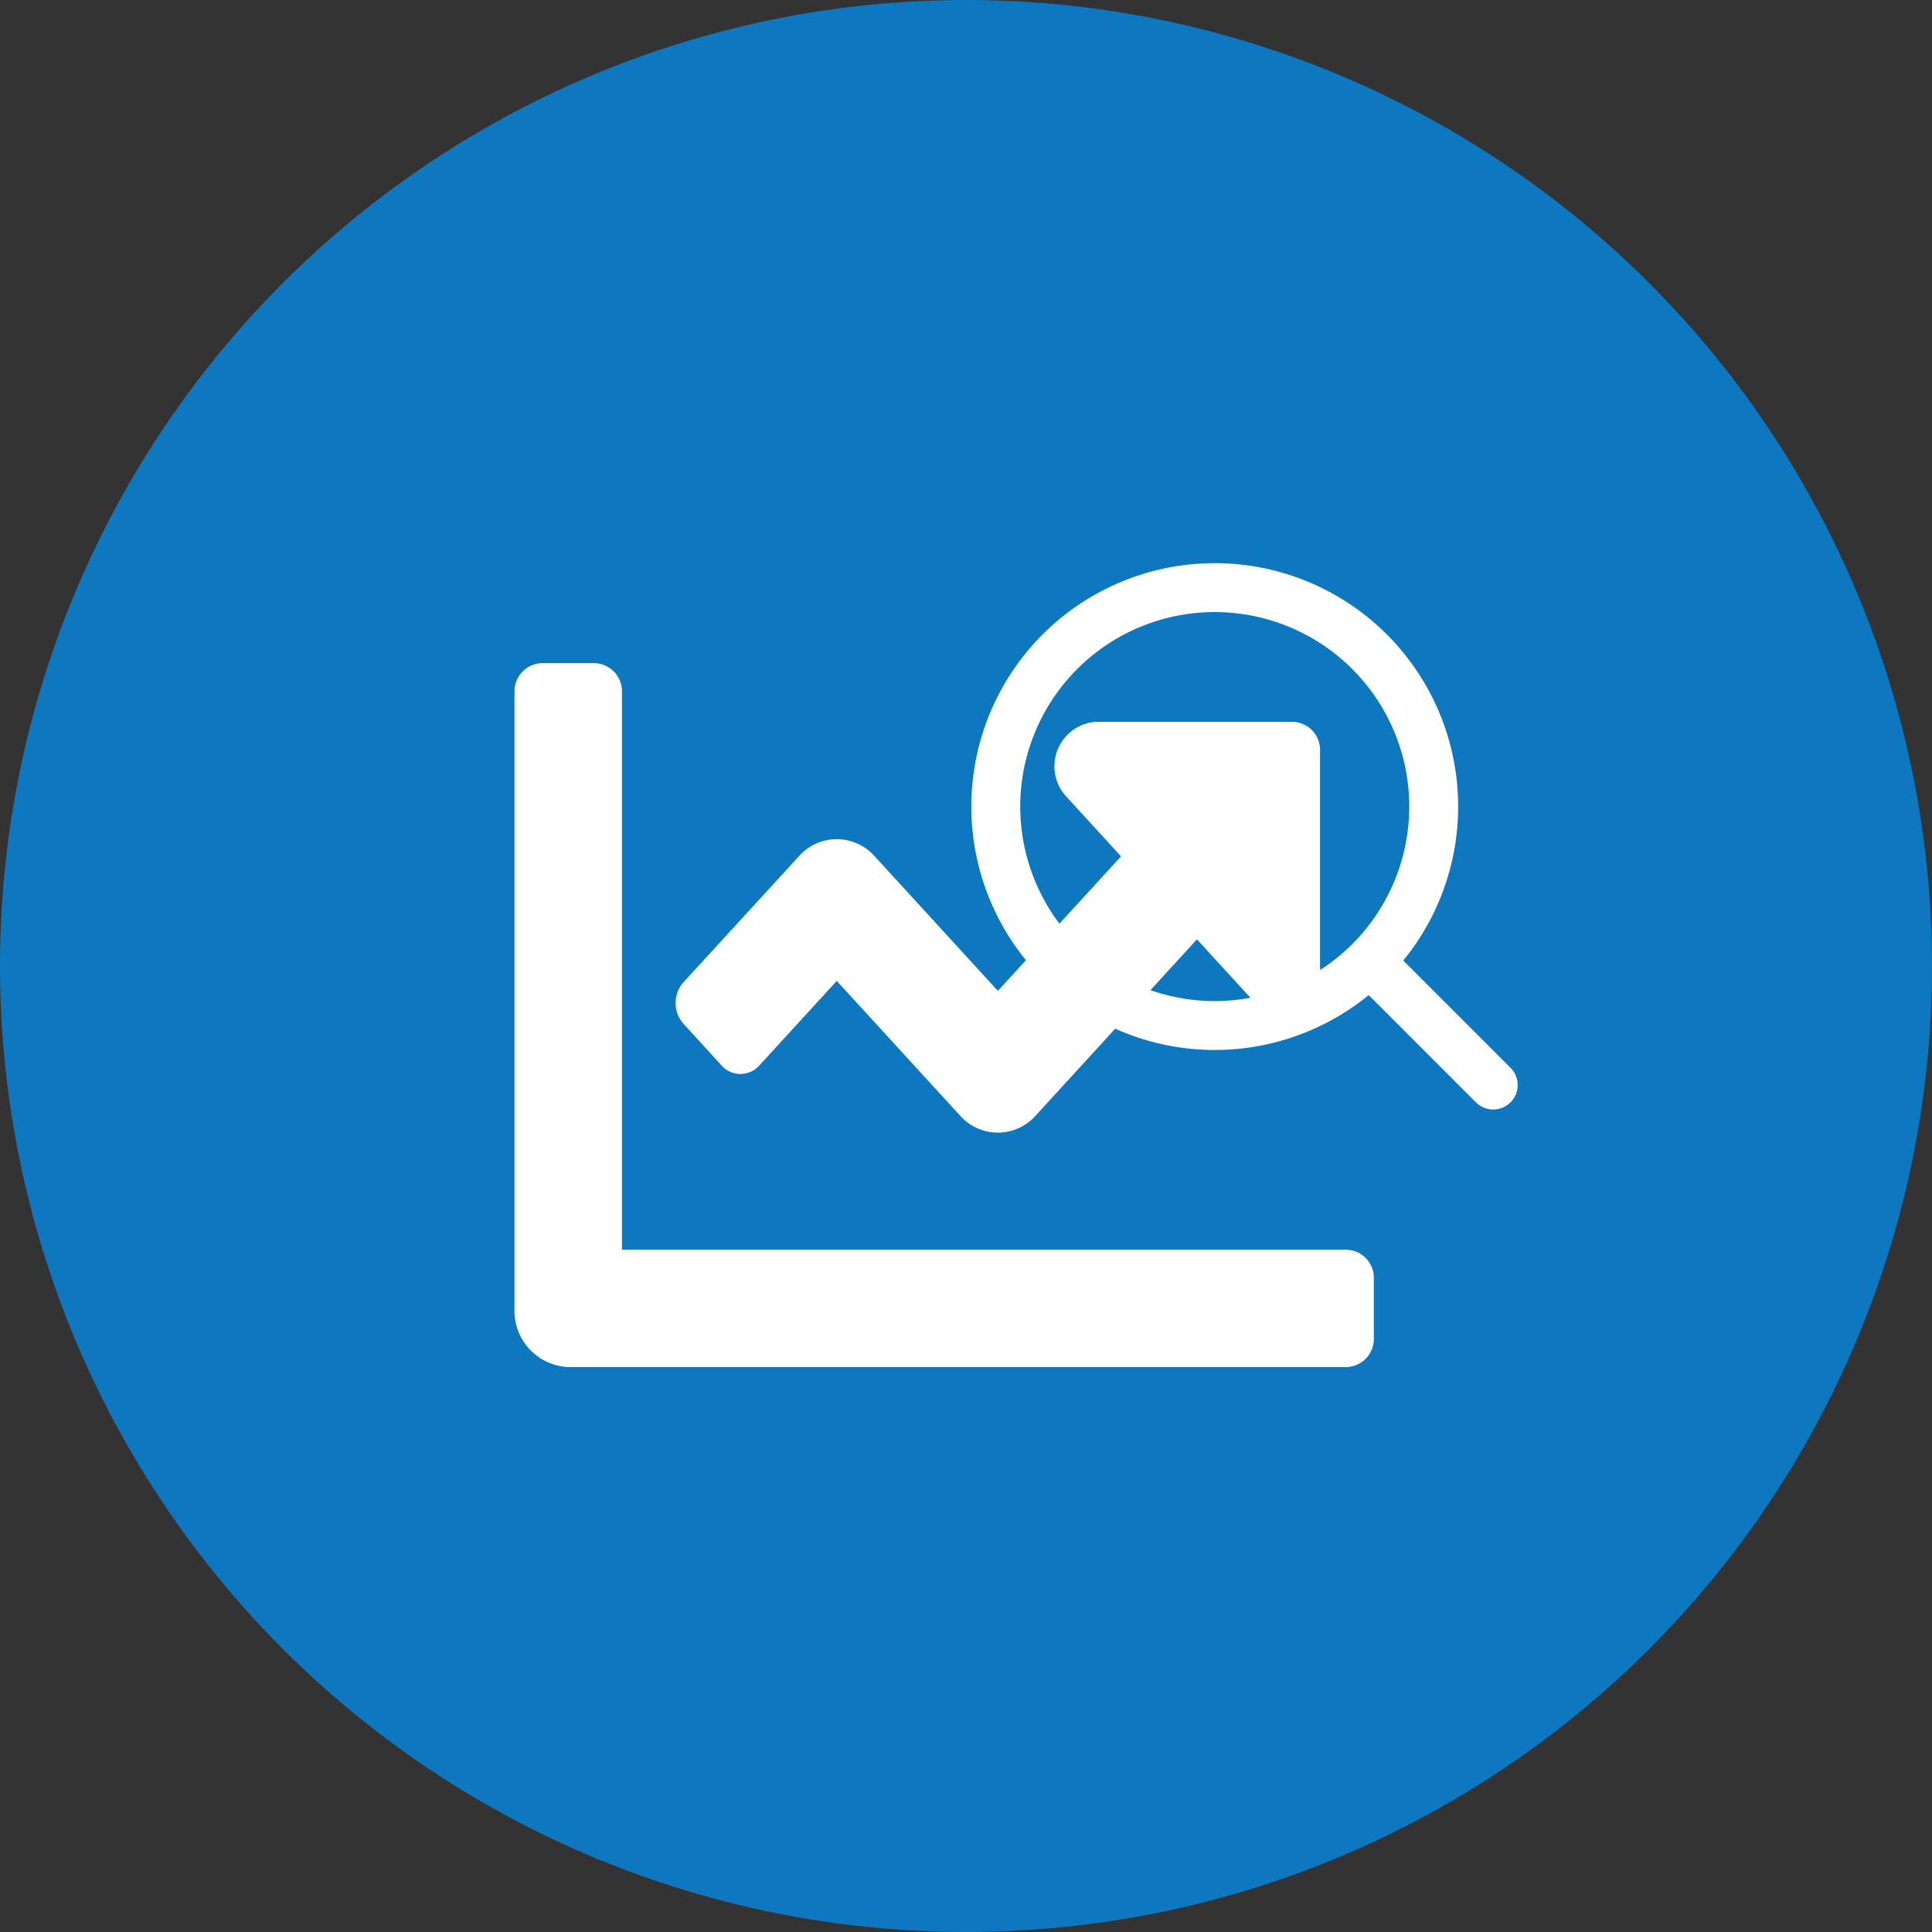
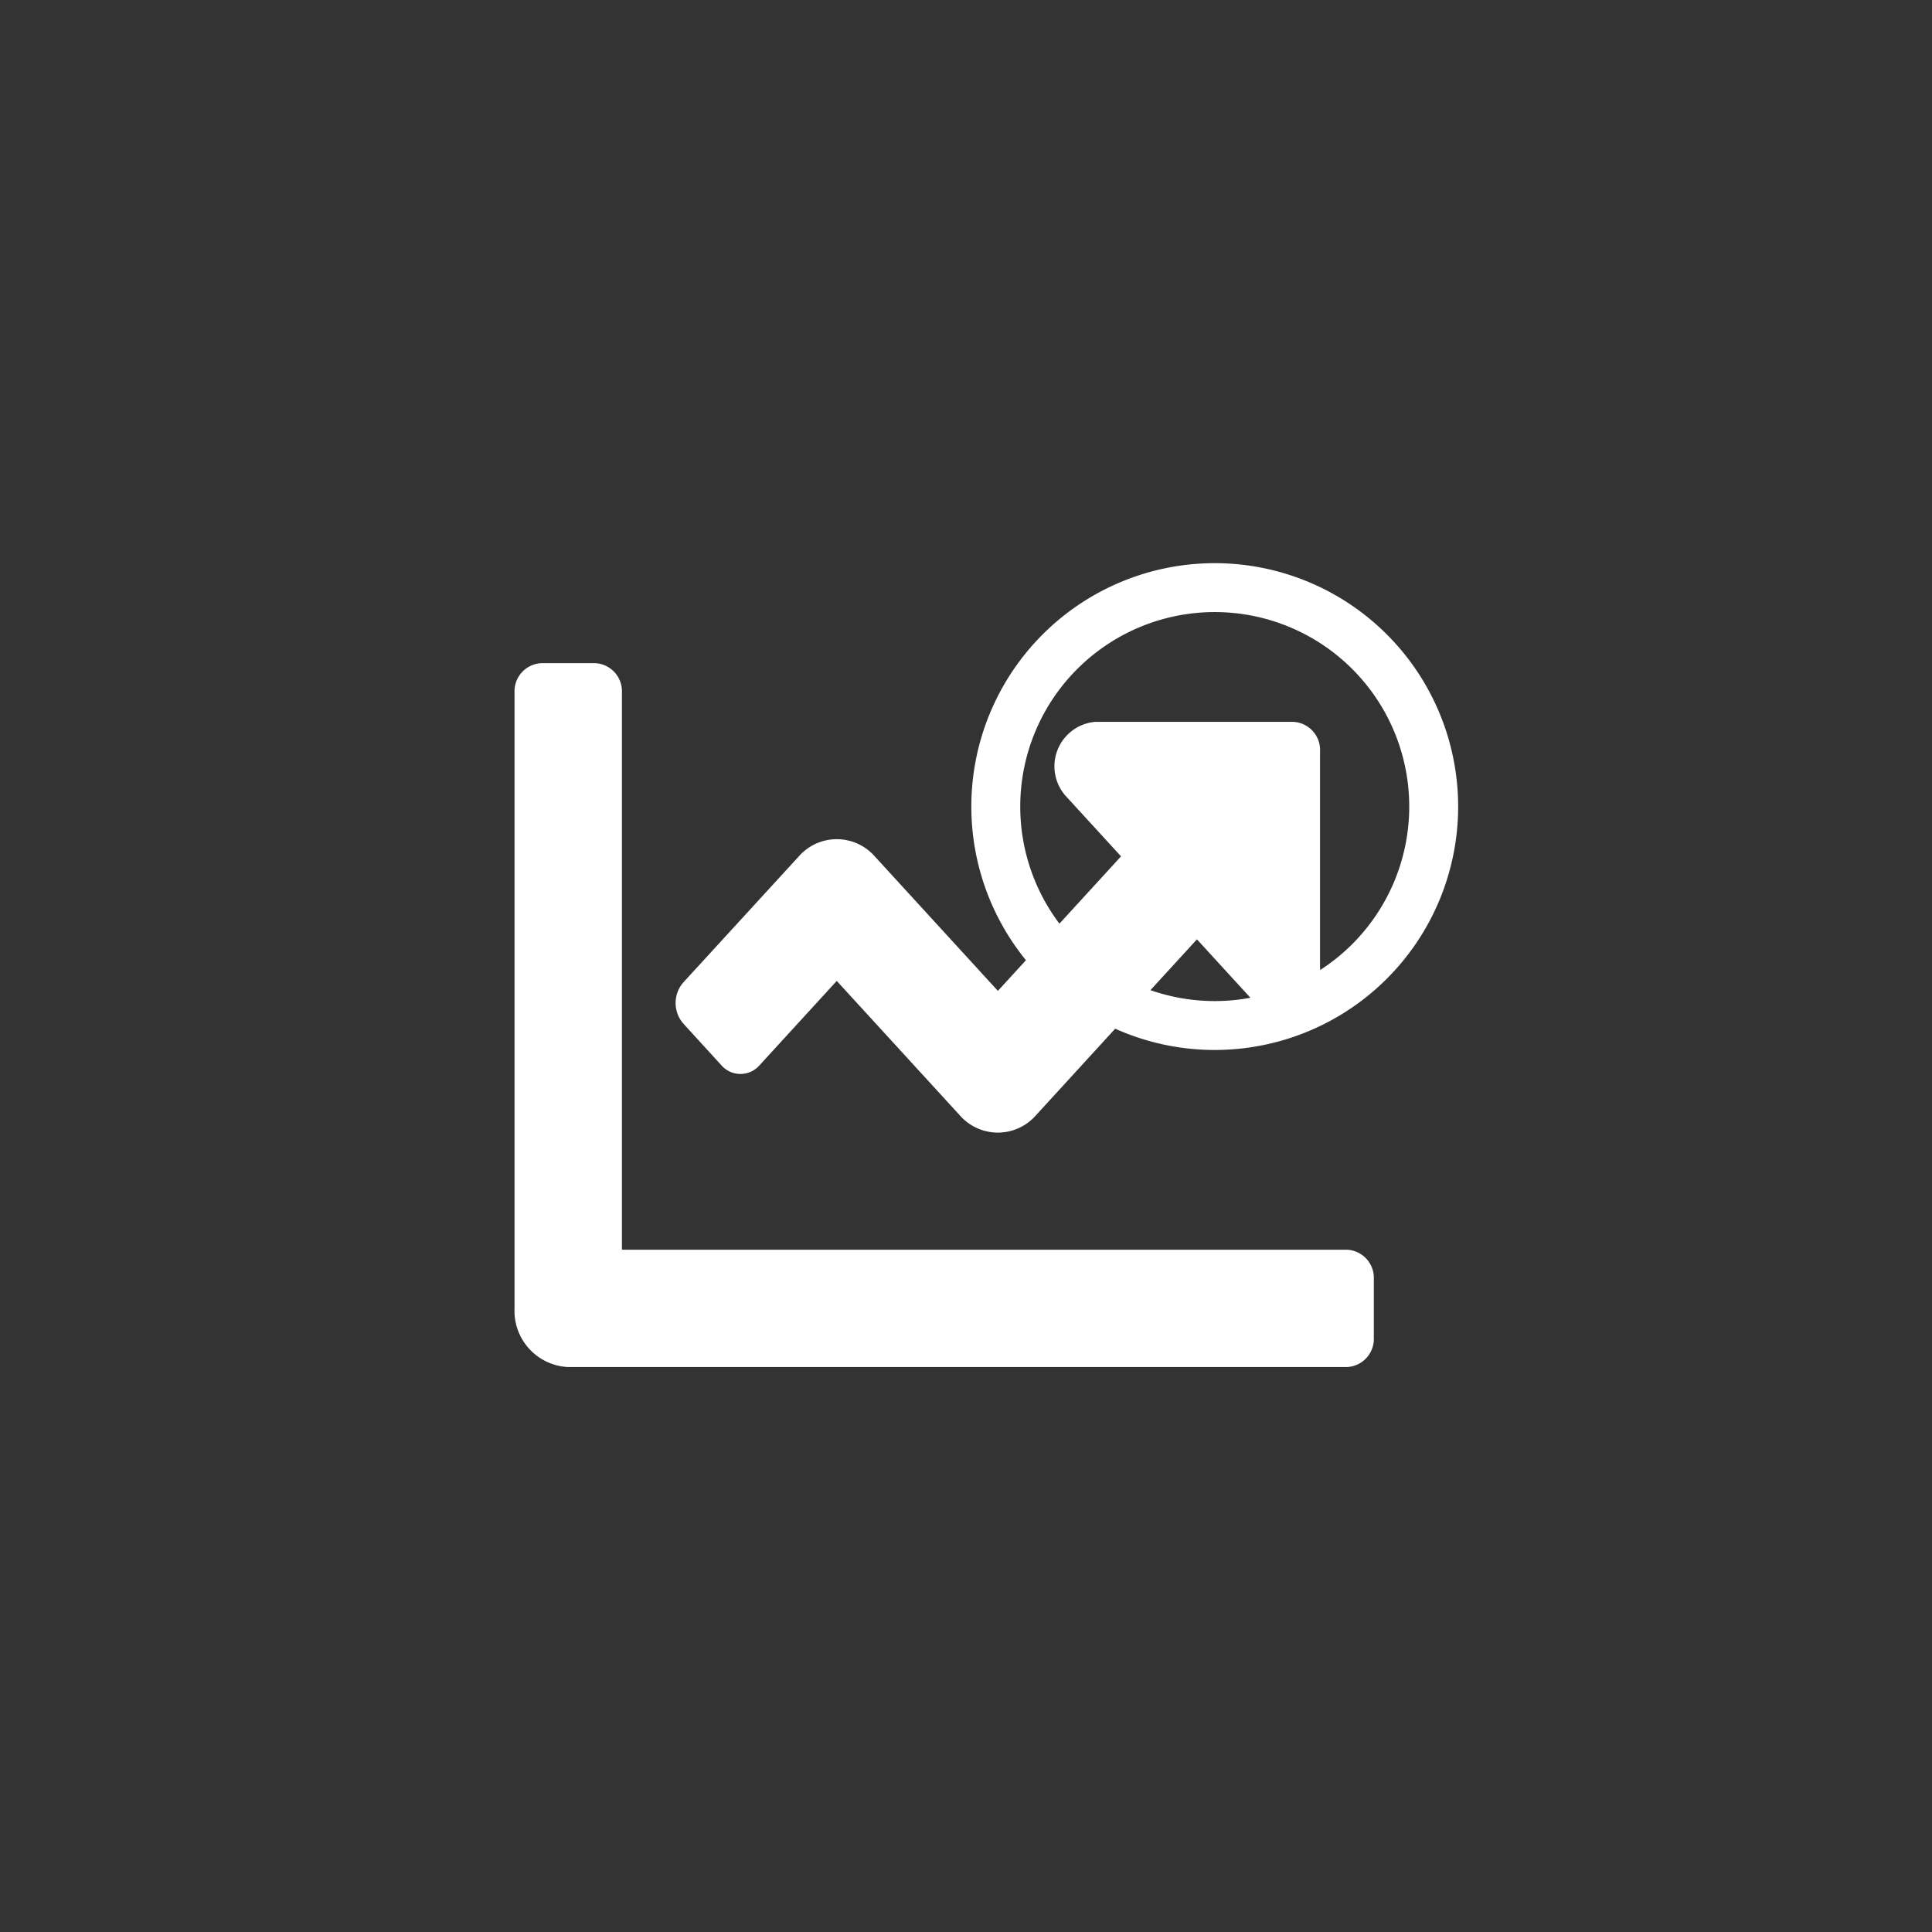
<svg xmlns="http://www.w3.org/2000/svg" width="79" height="79" viewBox="0 0 79 79">
  <rect x="0" y="0" width="79" height="79" fill="#333333" stroke="none" />
  <g id="Group_5880" data-name="Group 5880" transform="translate(-1345 -2524)">
-     <circle id="Ellipse_1148" data-name="Ellipse 1148" cx="39.5" cy="39.5" r="39.5" transform="translate(1345 2524)" fill="#0d78bf" />
    <path id="Icon_awesome-chart-line" data-name="Icon awesome-chart-line" d="M34.037,28.484H4.392V5.7a1.152,1.152,0,0,0-1.1-1.2H1.1A1.152,1.152,0,0,0,0,5.7V30.882a2.3,2.3,0,0,0,2.2,2.4H34.037a1.152,1.152,0,0,0,1.1-1.2v-2.4A1.152,1.152,0,0,0,34.037,28.484ZM31.841,6.9h-8.1a1.824,1.824,0,0,0-1.165,3.071L24.8,12.4l-5.035,5.5-5.035-5.5a2.067,2.067,0,0,0-3.105,0L6.91,17.546a1.279,1.279,0,0,0,0,1.7l1.552,1.7a1.034,1.034,0,0,0,1.553,0l3.161-3.453,5.035,5.5a2.067,2.067,0,0,0,3.105,0l6.588-7.2,2.223,2.428a1.634,1.634,0,0,0,2.811-1.272V8.1A1.151,1.151,0,0,0,31.841,6.9Z" transform="translate(1366.039 2546.617)" fill="#fff" />
-     <path id="Path_4234" data-name="Path 4234" d="M22.406,13.453A8.953,8.953,0,1,1,13.453,4.5,8.953,8.953,0,0,1,22.406,13.453Z" transform="translate(1381.218 2543.528)" fill="none" stroke="#fff" stroke-linecap="round" stroke-linejoin="round" stroke-width="2" />
-     <path id="Path_4235" data-name="Path 4235" d="M29.843,29.843l-4.868-4.868" transform="translate(1376.215 2538.525)" fill="#fff" stroke="#fff" stroke-linecap="round" stroke-linejoin="round" stroke-width="2" />
+     <path id="Path_4234" data-name="Path 4234" d="M22.406,13.453A8.953,8.953,0,1,1,13.453,4.5,8.953,8.953,0,0,1,22.406,13.453" transform="translate(1381.218 2543.528)" fill="none" stroke="#fff" stroke-linecap="round" stroke-linejoin="round" stroke-width="2" />
  </g>
</svg>